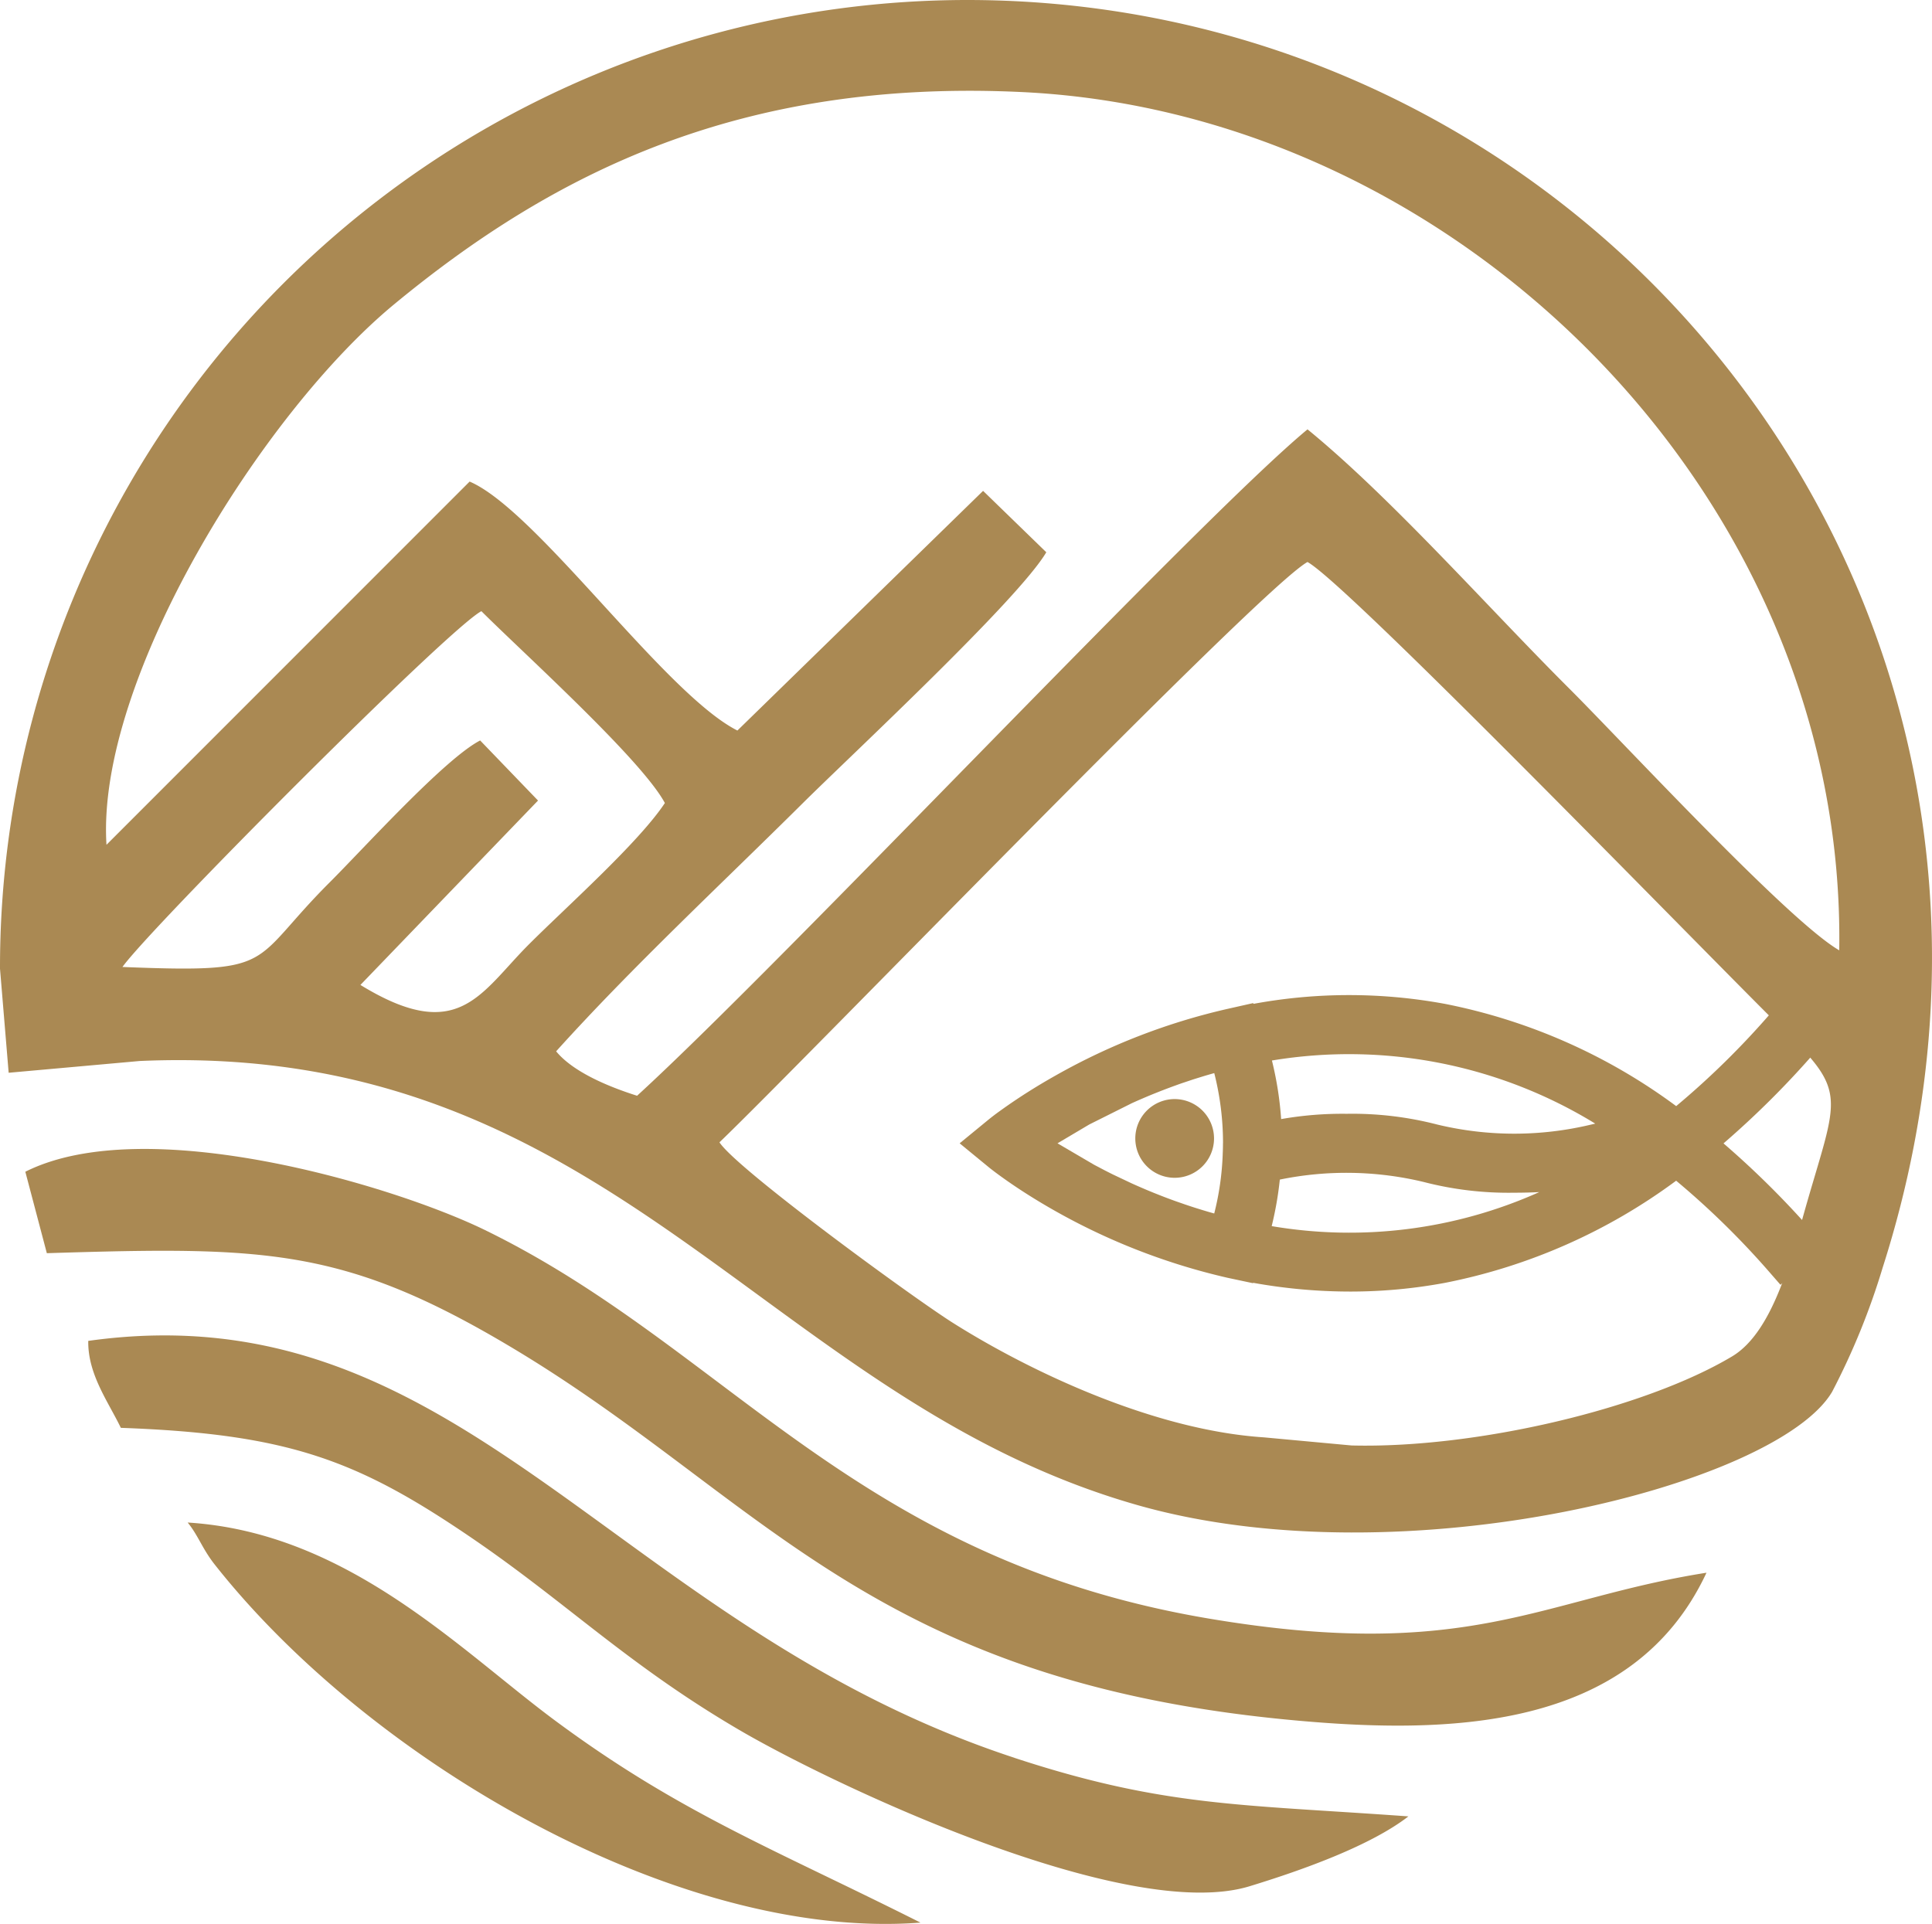
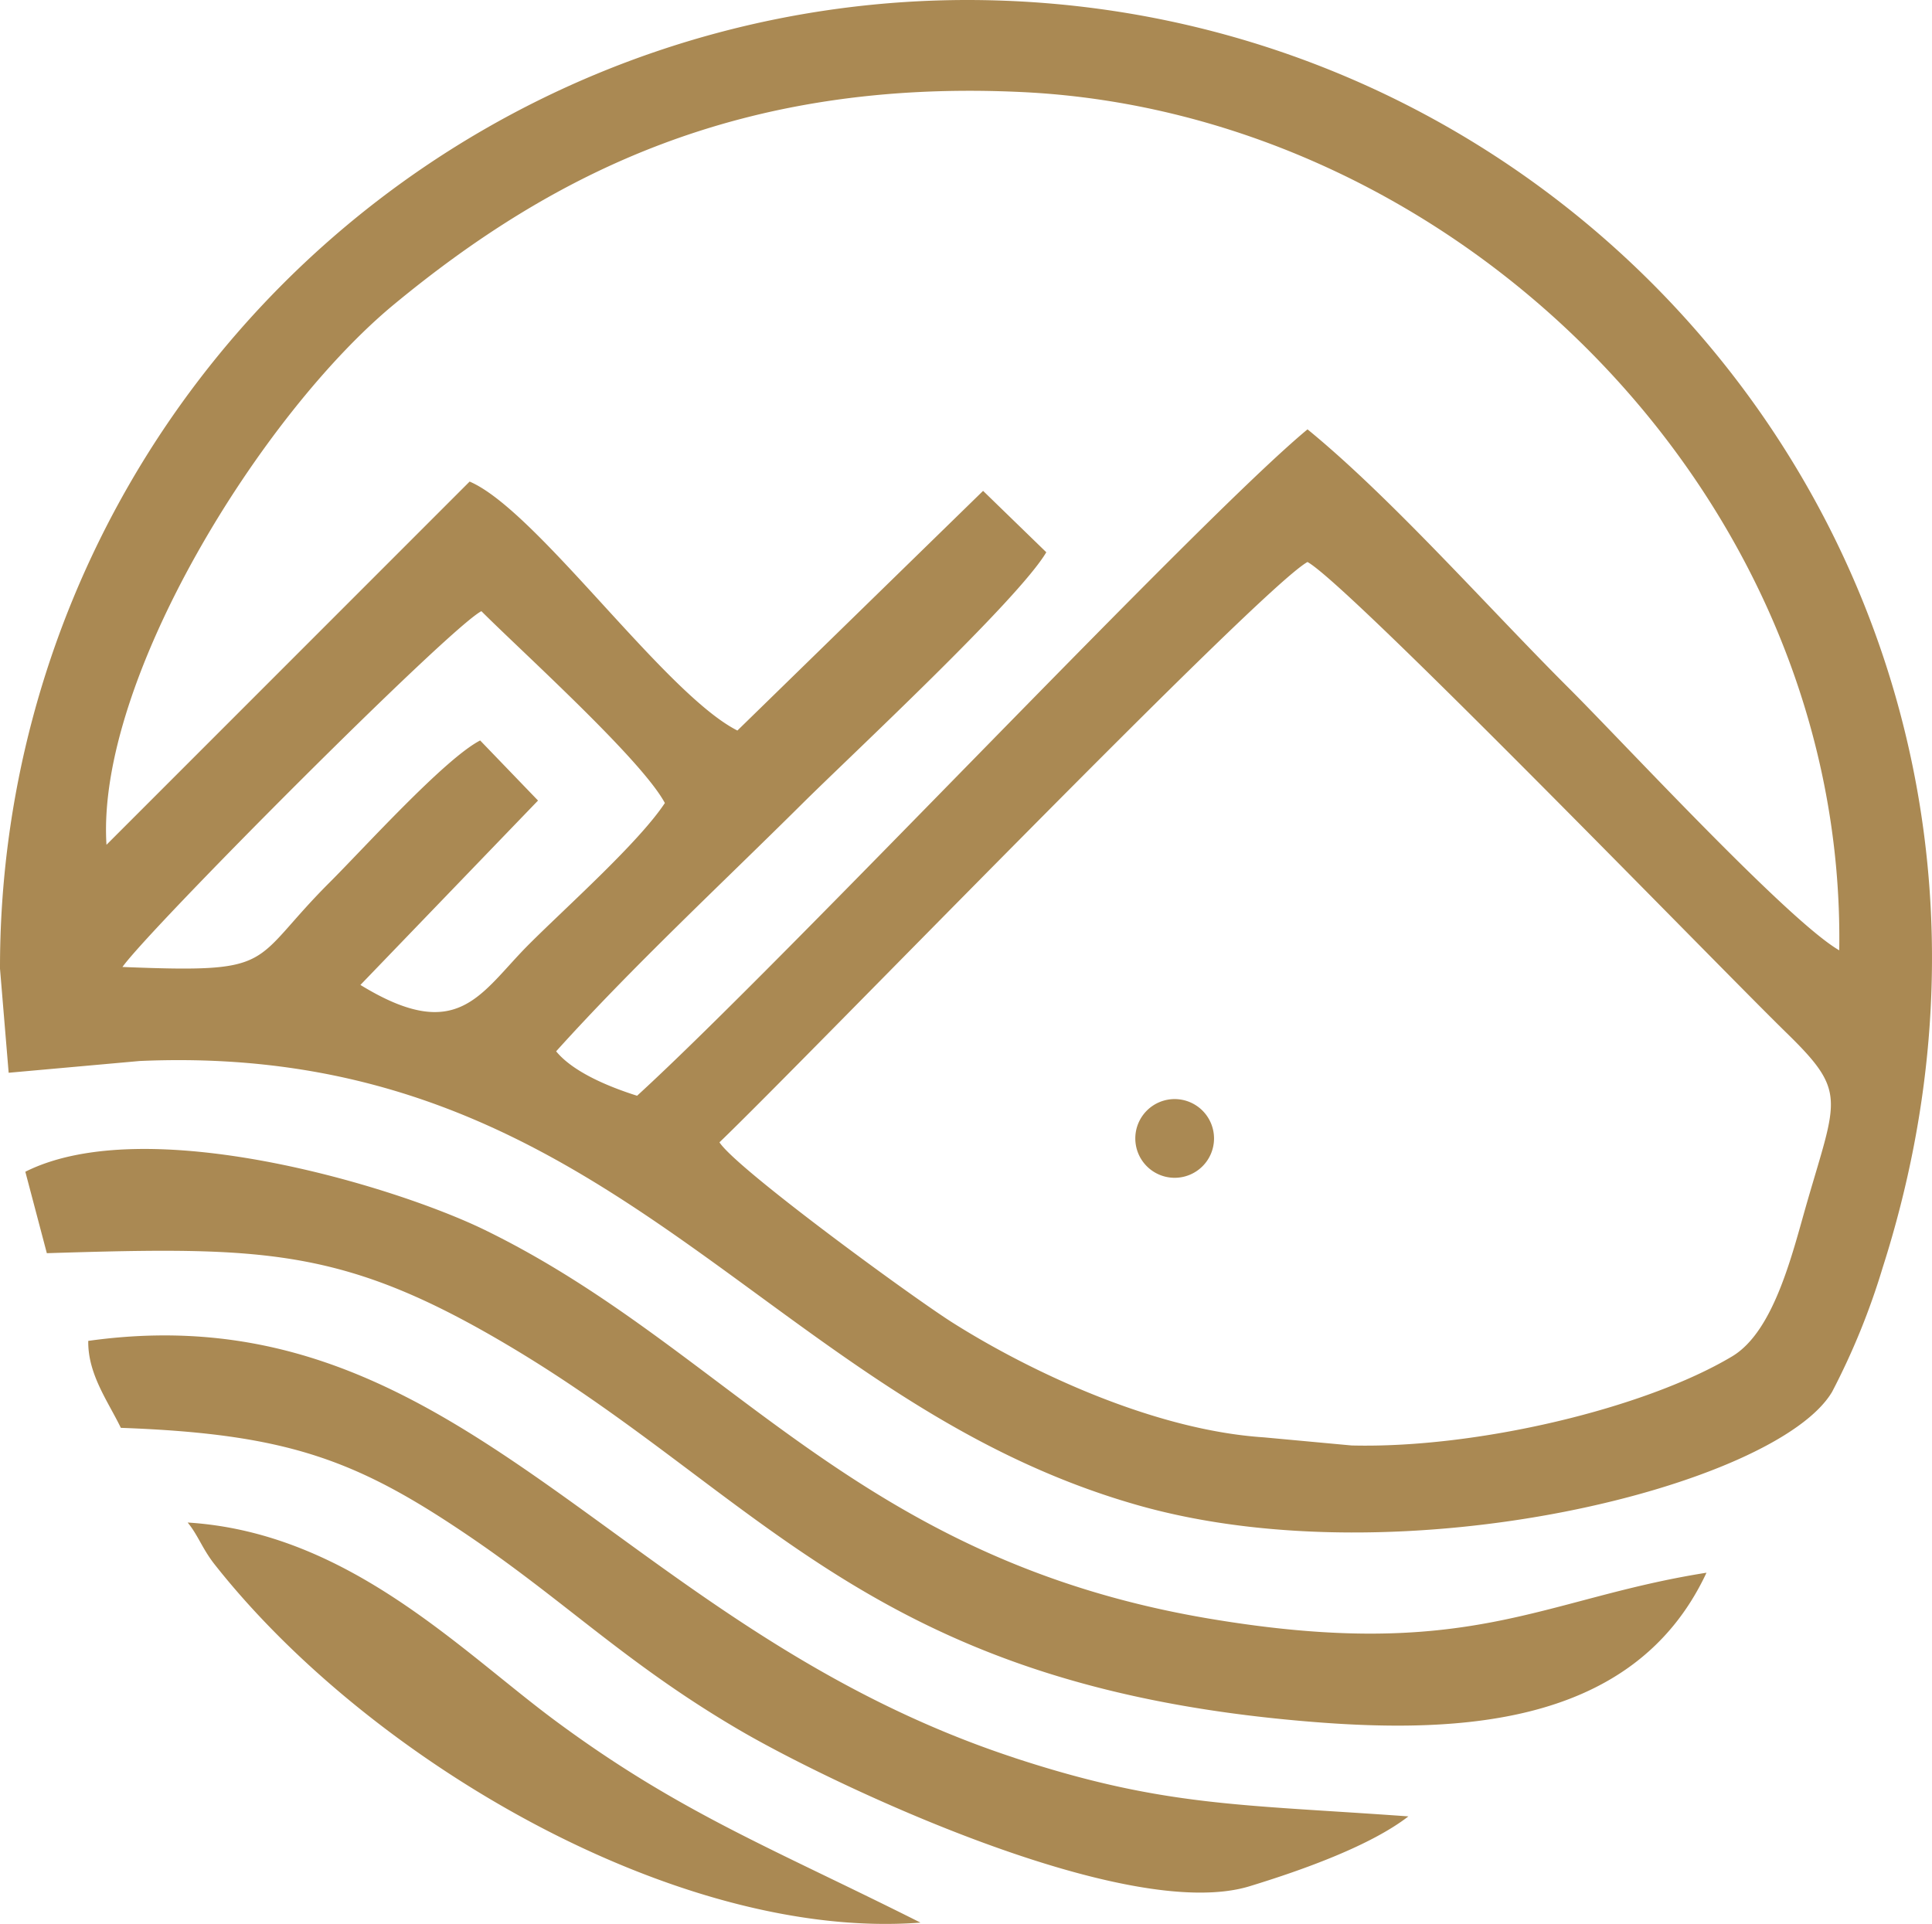
<svg xmlns="http://www.w3.org/2000/svg" width="187.633" height="186.874" viewBox="0 0 187.633 186.874">
  <g id="グループ_13039" data-name="グループ 13039" transform="translate(-1293.048 -241)">
    <path id="パス_16872" data-name="パス 16872" d="M24.889,104.2l12.728-1.143c45.85-2.019,60.655,32.886,97.011,43.168,25.774,7.292,62-1.957,67.354-11.039a68.888,68.888,0,0,0,4.908-12.059C227.248,59.46,179.919.024,117.991,0A93.976,93.976,0,0,0,24.048,94.089Zm9.5-22.144c-1.012-15.985,15.079-41.9,27.977-52.532C77.67,16.9,95.893,7.618,123.354,8.945c42.476,2.052,80.012,39.4,79.318,83.361-4.953-2.861-20.877-20.092-26.221-25.427-7.9-7.881-17.27-18.515-25.418-25.175-10.5,8.681-50.829,51.665-65.111,64.728-2.748-.867-6.213-2.3-7.862-4.315C85.442,93.924,94,85.971,101.969,78.058c4.739-4.708,20.957-19.779,23.694-24.416l-6.139-5.963L95.663,70.958C88.615,67.4,76.193,49.569,69.657,46.776ZM146.8,139.614c-10.674-.7-22.667-6.367-30.191-11.112-3.947-2.49-21.031-14.977-22.688-17.546,8.126-7.79,52.557-53.861,57.109-56.368,4.006,2.2,39.766,39.138,46.484,45.7,5.9,5.756,4.975,6.322,2.051,16.436-1.411,4.873-3.176,12.56-7.292,15.022-8.477,5.072-24.857,8.963-36.966,8.655m34.474,12.361c-16.106,2.543-23.011,8.722-48.34,4.452-34.379-5.8-46.662-26.2-70.288-37.734-8.88-4.333-32.943-11.545-44.645-5.666l2.089,7.911c21.236-.659,28.909-.577,45.332,9.271,23.921,14.345,34.5,32.03,74.751,36,15.839,1.561,33.86,1.249,41.1-14.234m-67.2,17.981c-38.959-12.79-53.7-45.583-89.961-40.5-.051,3.224,1.912,5.859,3.165,8.446,16.285.59,22.97,3.125,34.058,10.683,9.23,6.291,15.2,12.339,26,18.661,9.2,5.384,37.64,18.829,49.568,15.18,5.343-1.633,11.792-3.978,15.42-6.784-16.286-1.179-23.737-.915-38.251-5.682M42.273,147.887c1,1.205,1.437,2.574,2.626,4.077,15.141,19.192,45.1,36.575,68.546,34.783-14.286-7.188-23.355-10.634-35.478-19.618-9.221-6.834-20.155-18.279-35.694-19.242M35.938,93.928C38.618,90.155,67.647,61,70.8,59.365,74.877,63.44,86.353,73.775,88.619,78c-2.543,3.843-9.513,10.04-13.184,13.708-4.763,4.76-6.838,9.815-16.384,3.961L76.3,77.759l-5.62-5.836C67.237,73.7,59.4,82.38,56.049,85.724c-7.917,7.913-4.862,8.813-20.111,8.2" transform="translate(1269 241)" fill="#aa8953" fill-rule="evenodd" />
-     <path id="パス_16873" data-name="パス 16873" d="M191.434,111.059a87.7,87.7,0,0,0,8.924-8.9l.931-1.068-4.32-3.769-.932,1.068a80.137,80.137,0,0,1-9.2,9.049,55.837,55.837,0,0,0-22.385-9.917,51.2,51.2,0,0,0-18.669-.016l-.026-.073-2.473.557a61.7,61.7,0,0,0-16.674,6.452c-.506.284-.986.563-1.439.833-.825.494-1.629,1-2.385,1.506-.685.456-1.251.858-1.7,1.181s-.769.578-.959.728l-2.879,2.363,2.882,2.367c.187.148.508.4.957.726.861.628,1.8,1.268,2.8,1.9a62.387,62.387,0,0,0,19.39,8.071l2.46.523.014-.038a53.23,53.23,0,0,0,9.424.85,50.153,50.153,0,0,0,9.271-.858,55.8,55.8,0,0,0,22.387-9.909,79.753,79.753,0,0,1,9.2,9.041l.932,1.068,4.32-3.768-.931-1.068a86.933,86.933,0,0,0-8.924-8.9m-48.609-.007c0,.36-.01.72-.027,1.07v.033a27.19,27.19,0,0,1-.822,5.715c-.2-.056-.4-.112-.6-.17-.248-.073-.492-.147-.736-.223-.292-.089-.583-.18-.869-.274-.238-.078-.474-.157-.711-.238-.283-.1-.565-.194-.843-.294-.227-.081-.451-.164-.673-.247-.273-.1-.543-.205-.812-.311l-.645-.256c-.262-.107-.522-.214-.775-.321l-.616-.265c-.253-.11-.5-.22-.742-.329l-1.828-.866c-.23-.114-.455-.228-.763-.385l-1.051-.553-3.557-2.084,3.093-1.833,4.129-2.065c.237-.107.476-.214.723-.322l.631-.271c.248-.105.5-.209.759-.314l.658-.263q.395-.153.8-.306c.226-.084.453-.168.684-.251.275-.1.554-.2.833-.291l.712-.239c.286-.094.578-.184.919-.289.225-.07.452-.139.683-.206.2-.058.4-.114.6-.17a27.646,27.646,0,0,1,.851,6.818m35.763-1.822h0a31.957,31.957,0,0,1-14.958,0,32.908,32.908,0,0,0-8.8-1.043,34.372,34.372,0,0,0-6.36.514,33.245,33.245,0,0,0-.895-5.69,45.742,45.742,0,0,1,31.4,6.13l-.388.091m-30.241,5.345a32.112,32.112,0,0,1,13.962.231,32.835,32.835,0,0,0,8.8,1.044c.894,0,1.7-.022,2.433-.061a45.076,45.076,0,0,1-25.99,3.306,33.117,33.117,0,0,0,.79-4.52" transform="translate(1269 241)" fill="#aa8953" />
    <path id="パス_16874" data-name="パス 16874" d="M138.131,106.756a3.823,3.823,0,1,0,3.822,3.822,3.827,3.827,0,0,0-3.822-3.822" transform="translate(1269 241)" fill="#aa8953" />
  </g>
</svg>